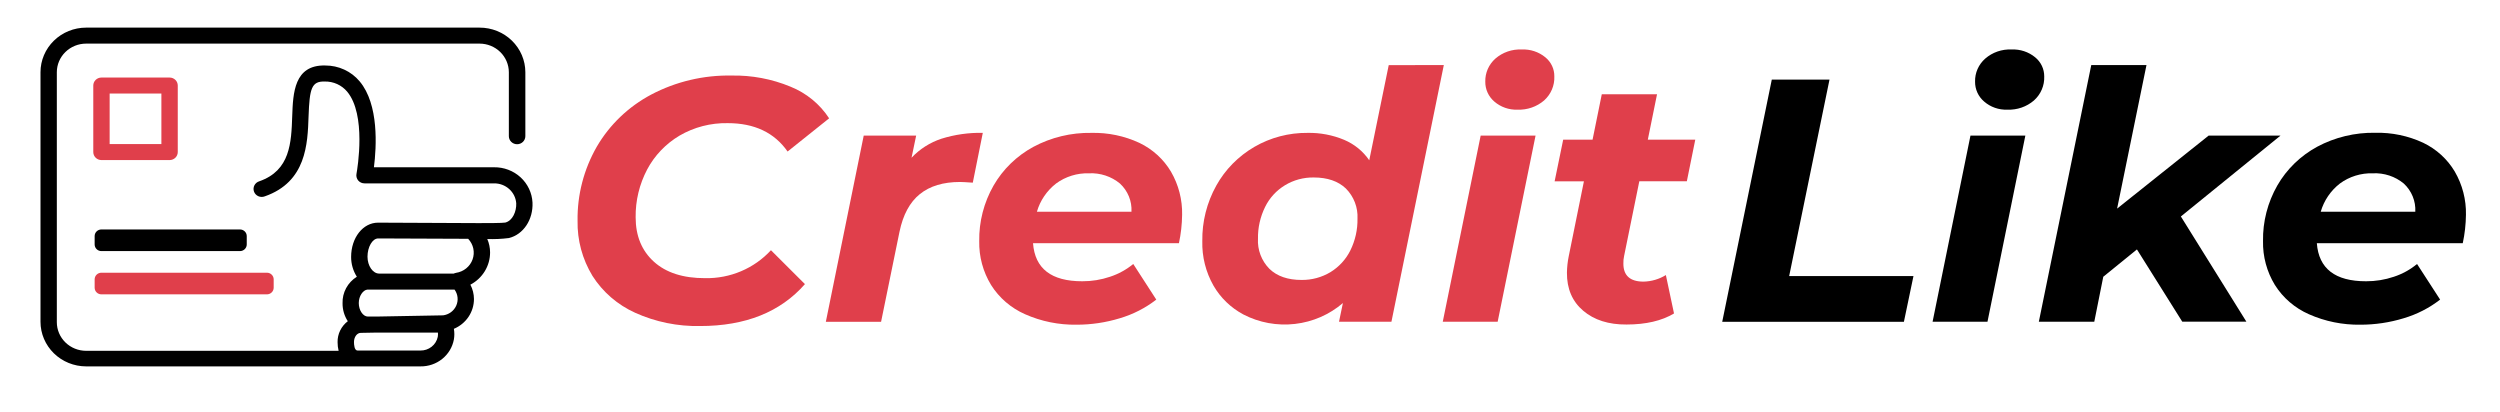
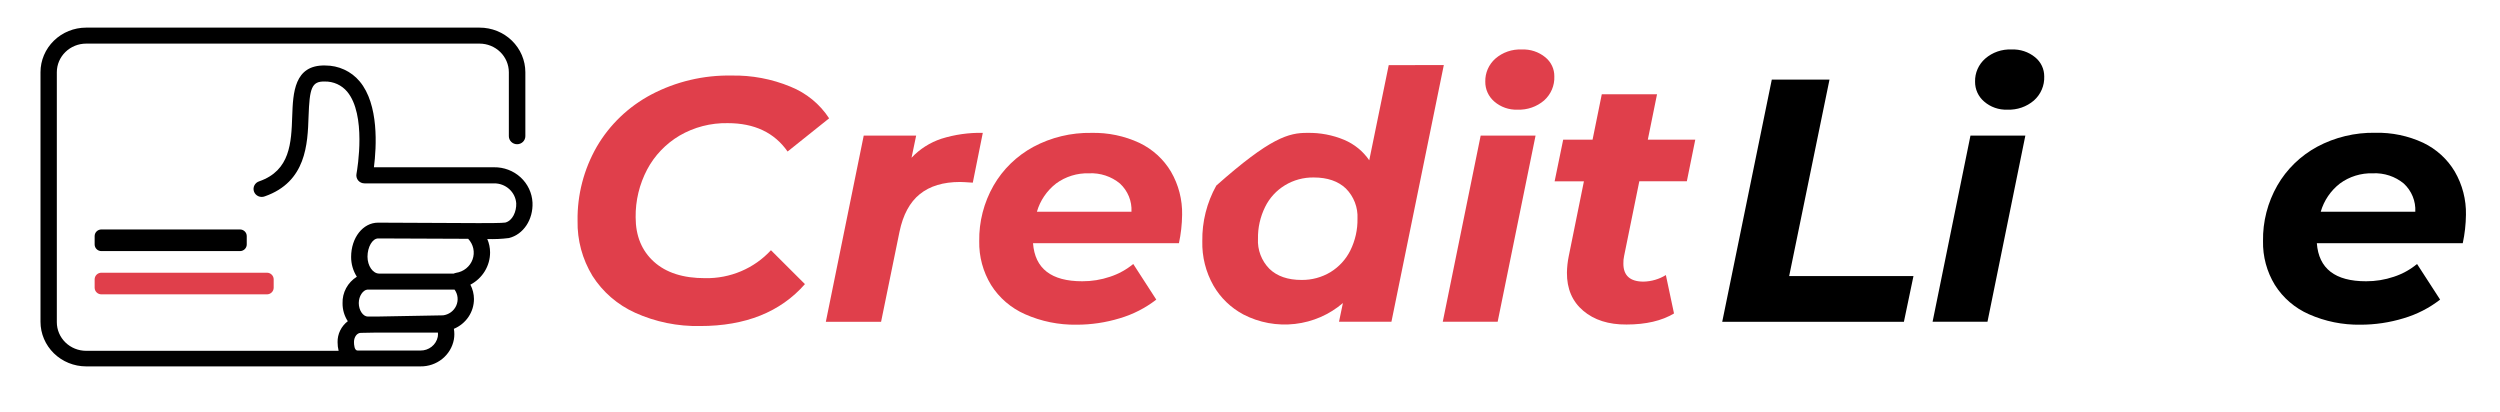
<svg xmlns="http://www.w3.org/2000/svg" width="182" height="30" viewBox="0 0 182 30" fill="none">
  <path d="M38.766 14.742C38.73 14.043 38.418 13.385 37.895 12.906C37.373 12.428 36.68 12.167 35.964 12.177H27.222C27.409 10.703 27.597 7.602 26.181 5.922C25.878 5.559 25.496 5.267 25.063 5.068C24.629 4.868 24.155 4.766 23.676 4.768C21.41 4.712 21.334 6.776 21.274 8.439C21.207 10.391 21.137 12.411 18.873 13.199C18.797 13.223 18.726 13.261 18.665 13.312C18.604 13.363 18.555 13.425 18.519 13.495C18.483 13.566 18.463 13.642 18.458 13.72C18.453 13.798 18.465 13.876 18.492 13.95C18.518 14.024 18.56 14.091 18.615 14.149C18.669 14.206 18.735 14.253 18.808 14.285C18.881 14.317 18.96 14.334 19.04 14.336C19.12 14.338 19.199 14.324 19.274 14.295C22.299 13.24 22.396 10.482 22.463 8.477C22.536 6.42 22.682 5.91 23.645 5.935C23.955 5.929 24.263 5.992 24.544 6.119C24.826 6.247 25.074 6.435 25.271 6.669C26.676 8.344 26.028 12.231 25.95 12.668C25.935 12.752 25.939 12.837 25.962 12.919C25.984 13.001 26.025 13.078 26.08 13.143C26.136 13.208 26.206 13.26 26.285 13.296C26.365 13.331 26.451 13.35 26.538 13.349H35.969C36.377 13.345 36.77 13.493 37.07 13.762C37.37 14.032 37.553 14.403 37.582 14.8C37.606 15.385 37.322 16.071 36.783 16.203C36.575 16.242 35.462 16.242 34.986 16.242H34.824C34.785 16.238 34.745 16.238 34.705 16.242L27.524 16.209C26.423 16.209 25.562 17.304 25.562 18.702C25.559 19.212 25.703 19.712 25.978 20.146C25.649 20.352 25.38 20.639 25.197 20.977C25.015 21.316 24.925 21.695 24.938 22.077C24.933 22.54 25.066 22.994 25.32 23.384C25.084 23.564 24.893 23.796 24.764 24.061C24.635 24.325 24.57 24.616 24.576 24.909C24.575 25.121 24.6 25.333 24.651 25.539H23.447C23.415 25.537 23.383 25.537 23.351 25.539H6.27C5.705 25.539 5.163 25.32 4.763 24.93C4.363 24.539 4.137 24.01 4.137 23.458V5.256C4.138 4.704 4.363 4.175 4.763 3.785C5.163 3.395 5.705 3.175 6.27 3.175H34.91C35.475 3.175 36.017 3.395 36.417 3.785C36.817 4.175 37.042 4.704 37.044 5.256V9.913C37.044 10.069 37.107 10.218 37.22 10.328C37.332 10.438 37.485 10.5 37.645 10.5C37.804 10.5 37.957 10.438 38.07 10.328C38.182 10.218 38.246 10.069 38.246 9.913V5.256C38.245 4.829 38.158 4.406 37.99 4.012C37.822 3.618 37.576 3.26 37.266 2.958C36.957 2.657 36.589 2.418 36.185 2.255C35.781 2.093 35.347 2.01 34.91 2.011H6.27C5.389 2.012 4.545 2.354 3.922 2.963C3.3 3.571 2.949 4.396 2.948 5.256V23.427C2.949 24.288 3.3 25.112 3.922 25.721C4.545 26.329 5.389 26.672 6.27 26.673H21.542C21.575 26.675 21.607 26.675 21.639 26.673H30.607C31.184 26.681 31.745 26.49 32.191 26.132C32.637 25.774 32.939 25.273 33.042 24.718C33.088 24.46 33.088 24.196 33.042 23.938C33.477 23.756 33.847 23.453 34.107 23.067C34.367 22.681 34.505 22.229 34.504 21.767C34.502 21.405 34.413 21.048 34.244 20.725C34.679 20.496 35.041 20.157 35.294 19.742C35.546 19.328 35.679 18.854 35.678 18.372C35.676 18.038 35.608 17.708 35.475 17.401C36.002 17.42 36.529 17.396 37.051 17.329C38.105 17.07 38.823 15.985 38.766 14.742ZM31.869 24.525C31.81 24.808 31.652 25.063 31.421 25.244C31.191 25.426 30.903 25.523 30.607 25.519H26.093H26.03C25.794 25.519 25.77 25.082 25.77 24.894C25.77 24.535 25.991 24.233 26.265 24.233L27.396 24.212H31.882C31.891 24.317 31.887 24.422 31.869 24.525ZM32.243 22.957L27.381 23.046H26.782C26.428 23.046 26.119 22.586 26.119 22.062C26.119 21.539 26.439 21.114 26.738 21.084H33.092C33.214 21.252 33.289 21.449 33.31 21.654C33.331 21.86 33.297 22.067 33.212 22.256C33.127 22.445 32.992 22.61 32.823 22.733C32.653 22.856 32.453 22.934 32.243 22.959V22.957ZM33.203 19.864C33.145 19.873 33.088 19.891 33.034 19.917H27.605C27.141 19.917 26.754 19.353 26.754 18.687C26.754 17.978 27.113 17.358 27.534 17.358L34.083 17.385C34.271 17.584 34.4 17.828 34.457 18.093C34.513 18.357 34.495 18.632 34.403 18.887C34.312 19.142 34.151 19.367 33.937 19.54C33.724 19.712 33.467 19.824 33.193 19.864H33.203Z" fill="black" />
-   <path d="M7.386 11.654H12.345C12.503 11.654 12.655 11.592 12.767 11.483C12.878 11.374 12.941 11.226 12.941 11.072V6.227C12.941 6.151 12.926 6.075 12.896 6.004C12.867 5.933 12.823 5.869 12.767 5.815C12.712 5.761 12.646 5.718 12.574 5.689C12.501 5.66 12.424 5.645 12.345 5.645H7.386C7.228 5.645 7.077 5.706 6.965 5.816C6.853 5.925 6.791 6.073 6.791 6.227V11.072C6.791 11.226 6.854 11.374 6.966 11.483C7.077 11.592 7.229 11.653 7.386 11.654ZM7.982 6.809H11.749V10.49H7.982V6.809Z" fill="#E03F4B" />
  <path d="M17.468 16.704H7.384C7.111 16.704 6.89 16.92 6.89 17.187V17.797C6.89 18.064 7.111 18.28 7.384 18.28H17.468C17.741 18.28 17.963 18.064 17.963 17.797V17.187C17.963 16.92 17.741 16.704 17.468 16.704Z" fill="black" />
  <path d="M19.43 19.853H7.384C7.111 19.853 6.89 20.07 6.89 20.336V20.946C6.89 21.213 7.111 21.429 7.384 21.429H19.43C19.703 21.429 19.924 21.213 19.924 20.946V20.336C19.924 20.07 19.703 19.853 19.43 19.853Z" fill="#E03F4B" />
  <path d="M46.238 22.769C44.955 22.189 43.874 21.254 43.129 20.08C42.394 18.869 42.019 17.482 42.047 16.074C42.019 14.185 42.503 12.322 43.449 10.675C44.382 9.077 45.752 7.764 47.407 6.886C49.203 5.939 51.22 5.462 53.26 5.5C54.729 5.472 56.187 5.747 57.54 6.306C58.702 6.772 59.687 7.578 60.361 8.614L57.337 11.031C56.375 9.653 54.922 8.965 52.979 8.965C51.746 8.941 50.532 9.255 49.472 9.872C48.468 10.467 47.652 11.321 47.112 12.34C46.547 13.415 46.259 14.609 46.275 15.817C46.275 17.173 46.718 18.251 47.604 19.053C48.49 19.854 49.732 20.253 51.33 20.25C52.232 20.268 53.127 20.095 53.955 19.744C54.782 19.393 55.522 18.872 56.125 18.216L58.599 20.684C56.813 22.718 54.269 23.735 50.968 23.735C49.337 23.768 47.719 23.438 46.238 22.769Z" fill="#E03F4B" />
  <path d="M68.538 10.098C69.51 9.795 70.527 9.651 71.548 9.671L70.82 13.298C70.338 13.265 70.039 13.248 69.893 13.248C68.67 13.248 67.697 13.542 66.966 14.13C66.235 14.717 65.741 15.632 65.483 16.875L64.143 23.425H60.121L62.879 9.872H66.696L66.36 11.484C66.955 10.85 67.704 10.374 68.538 10.098Z" fill="#E03F4B" />
  <path d="M85.826 17.706H75.204C75.341 19.554 76.536 20.478 78.789 20.476C79.477 20.479 80.16 20.368 80.81 20.148C81.429 19.945 82.003 19.629 82.501 19.218L84.177 21.811C83.388 22.424 82.486 22.885 81.521 23.17C80.502 23.481 79.442 23.639 78.375 23.638C77.082 23.658 75.801 23.398 74.623 22.875C73.599 22.424 72.737 21.681 72.149 20.745C71.563 19.782 71.265 18.677 71.288 17.556C71.266 16.142 71.625 14.747 72.329 13.512C73.01 12.327 74.014 11.35 75.23 10.691C76.524 9.998 77.982 9.648 79.457 9.674C80.665 9.646 81.862 9.896 82.951 10.403C83.911 10.864 84.709 11.592 85.246 12.495C85.802 13.454 86.082 14.541 86.058 15.642C86.049 16.335 85.972 17.027 85.826 17.706ZM76.879 13.362C76.207 13.886 75.72 14.604 75.487 15.413H82.371C82.392 15.032 82.327 14.652 82.183 14.298C82.038 13.944 81.817 13.624 81.534 13.362C80.906 12.842 80.099 12.576 79.278 12.617C78.415 12.591 77.569 12.854 76.879 13.362Z" fill="#E03F4B" />
-   <path d="M105.11 4.735L101.296 23.424H97.48L97.763 22.062C96.785 22.904 95.567 23.434 94.273 23.582C92.978 23.731 91.668 23.491 90.517 22.893C89.605 22.405 88.85 21.677 88.34 20.791C87.779 19.802 87.499 18.686 87.528 17.556C87.506 16.145 87.856 14.752 88.545 13.512C89.193 12.344 90.153 11.369 91.321 10.691C92.491 10.012 93.829 9.661 95.19 9.674C96.107 9.656 97.017 9.83 97.859 10.182C98.6 10.496 99.233 11.012 99.681 11.669L101.099 4.743L105.11 4.735ZM96.86 19.81C97.483 19.427 97.983 18.881 98.304 18.234C98.661 17.512 98.84 16.718 98.825 15.916C98.846 15.514 98.781 15.112 98.636 14.735C98.491 14.358 98.269 14.014 97.982 13.725C97.421 13.19 96.641 12.921 95.64 12.92C94.902 12.909 94.177 13.104 93.549 13.484C92.922 13.864 92.42 14.412 92.102 15.062C91.745 15.784 91.567 16.577 91.581 17.378C91.558 17.78 91.621 18.182 91.764 18.559C91.907 18.937 92.128 19.281 92.414 19.571C92.971 20.11 93.751 20.38 94.755 20.38C95.498 20.388 96.228 20.191 96.86 19.81Z" fill="#E03F4B" />
+   <path d="M105.11 4.735L101.296 23.424H97.48L97.763 22.062C96.785 22.904 95.567 23.434 94.273 23.582C92.978 23.731 91.668 23.491 90.517 22.893C89.605 22.405 88.85 21.677 88.34 20.791C87.779 19.802 87.499 18.686 87.528 17.556C87.506 16.145 87.856 14.752 88.545 13.512C92.491 10.012 93.829 9.661 95.19 9.674C96.107 9.656 97.017 9.83 97.859 10.182C98.6 10.496 99.233 11.012 99.681 11.669L101.099 4.743L105.11 4.735ZM96.86 19.81C97.483 19.427 97.983 18.881 98.304 18.234C98.661 17.512 98.84 16.718 98.825 15.916C98.846 15.514 98.781 15.112 98.636 14.735C98.491 14.358 98.269 14.014 97.982 13.725C97.421 13.19 96.641 12.921 95.64 12.92C94.902 12.909 94.177 13.104 93.549 13.484C92.922 13.864 92.42 14.412 92.102 15.062C91.745 15.784 91.567 16.577 91.581 17.378C91.558 17.78 91.621 18.182 91.764 18.559C91.907 18.937 92.128 19.281 92.414 19.571C92.971 20.11 93.751 20.38 94.755 20.38C95.498 20.388 96.228 20.191 96.86 19.81Z" fill="#E03F4B" />
  <path d="M107.793 9.872H111.789L109.029 23.424H105.033L107.793 9.872ZM108.784 7.391C108.575 7.21 108.407 6.987 108.294 6.737C108.181 6.487 108.125 6.216 108.129 5.943C108.121 5.628 108.183 5.316 108.309 5.027C108.436 4.738 108.624 4.479 108.862 4.268C109.389 3.809 110.078 3.57 110.783 3.602C111.407 3.574 112.019 3.776 112.497 4.168C112.707 4.338 112.875 4.552 112.989 4.794C113.103 5.036 113.16 5.3 113.155 5.566C113.168 5.893 113.108 6.219 112.979 6.521C112.85 6.823 112.655 7.094 112.409 7.315C111.875 7.772 111.182 8.012 110.473 7.984C109.853 8.007 109.248 7.794 108.784 7.391Z" fill="#E03F4B" />
  <path d="M118.234 18.639C118.194 18.821 118.177 19.006 118.182 19.193C118.182 20.064 118.673 20.502 119.652 20.502C120.227 20.489 120.788 20.324 121.275 20.024L121.868 22.82C120.975 23.355 119.823 23.624 118.413 23.625C117.107 23.634 116.055 23.299 115.257 22.621C114.459 21.944 114.065 21.02 114.073 19.851C114.079 19.454 114.122 19.058 114.201 18.669L115.309 13.202H113.176L113.8 10.167H115.939L116.61 6.863H120.632L119.961 10.167H123.416L122.802 13.197H119.342L118.234 18.639Z" fill="#E03F4B" />
  <path d="M128.987 5.793H133.188L130.251 20.1H139.3L138.605 23.425H125.378L128.987 5.793Z" fill="black" />
  <path d="M143.45 9.872H147.446L144.688 23.424H140.692L143.45 9.872ZM144.444 7.391C144.233 7.211 144.065 6.988 143.951 6.738C143.838 6.487 143.781 6.216 143.785 5.943C143.777 5.628 143.839 5.316 143.966 5.026C144.093 4.737 144.283 4.479 144.522 4.268C145.048 3.809 145.737 3.57 146.442 3.602C147.066 3.574 147.678 3.776 148.156 4.168C148.366 4.339 148.535 4.552 148.649 4.794C148.764 5.036 148.822 5.3 148.82 5.566C148.832 5.893 148.772 6.219 148.642 6.521C148.513 6.823 148.318 7.094 148.07 7.315C147.538 7.773 146.846 8.012 146.137 7.984C145.515 8.008 144.908 7.796 144.444 7.391Z" fill="black" />
-   <path d="M158.767 15.759L163.536 23.417H158.868L155.569 18.158L153.118 20.148L152.463 23.424H148.427L152.244 4.735H156.264L154.125 15.187L160.788 9.872H166.02L158.767 15.759Z" fill="black" />
  <path d="M179.289 17.706H168.666C168.803 19.554 169.997 20.478 172.249 20.476C172.938 20.479 173.622 20.368 174.273 20.148C174.891 19.946 175.464 19.63 175.961 19.218L177.64 21.811C176.85 22.424 175.949 22.885 174.983 23.17C173.965 23.481 172.904 23.639 171.838 23.638C170.545 23.658 169.263 23.398 168.086 22.875C167.062 22.424 166.2 21.681 165.612 20.746C165.023 19.78 164.724 18.672 164.748 17.548C164.725 16.134 165.084 14.739 165.789 13.504C166.47 12.319 167.474 11.343 168.69 10.683C169.984 9.991 171.442 9.64 172.917 9.666C174.125 9.638 175.322 9.888 176.412 10.396C177.371 10.857 178.169 11.584 178.706 12.488C179.263 13.447 179.545 14.536 179.521 15.639C179.512 16.334 179.435 17.026 179.289 17.706ZM170.342 13.362C169.669 13.886 169.182 14.604 168.95 15.413H175.834C175.854 15.032 175.79 14.652 175.645 14.298C175.501 13.944 175.279 13.624 174.996 13.362C174.369 12.842 173.562 12.576 172.74 12.617C171.877 12.591 171.031 12.854 170.342 13.362Z" fill="black" />
</svg>